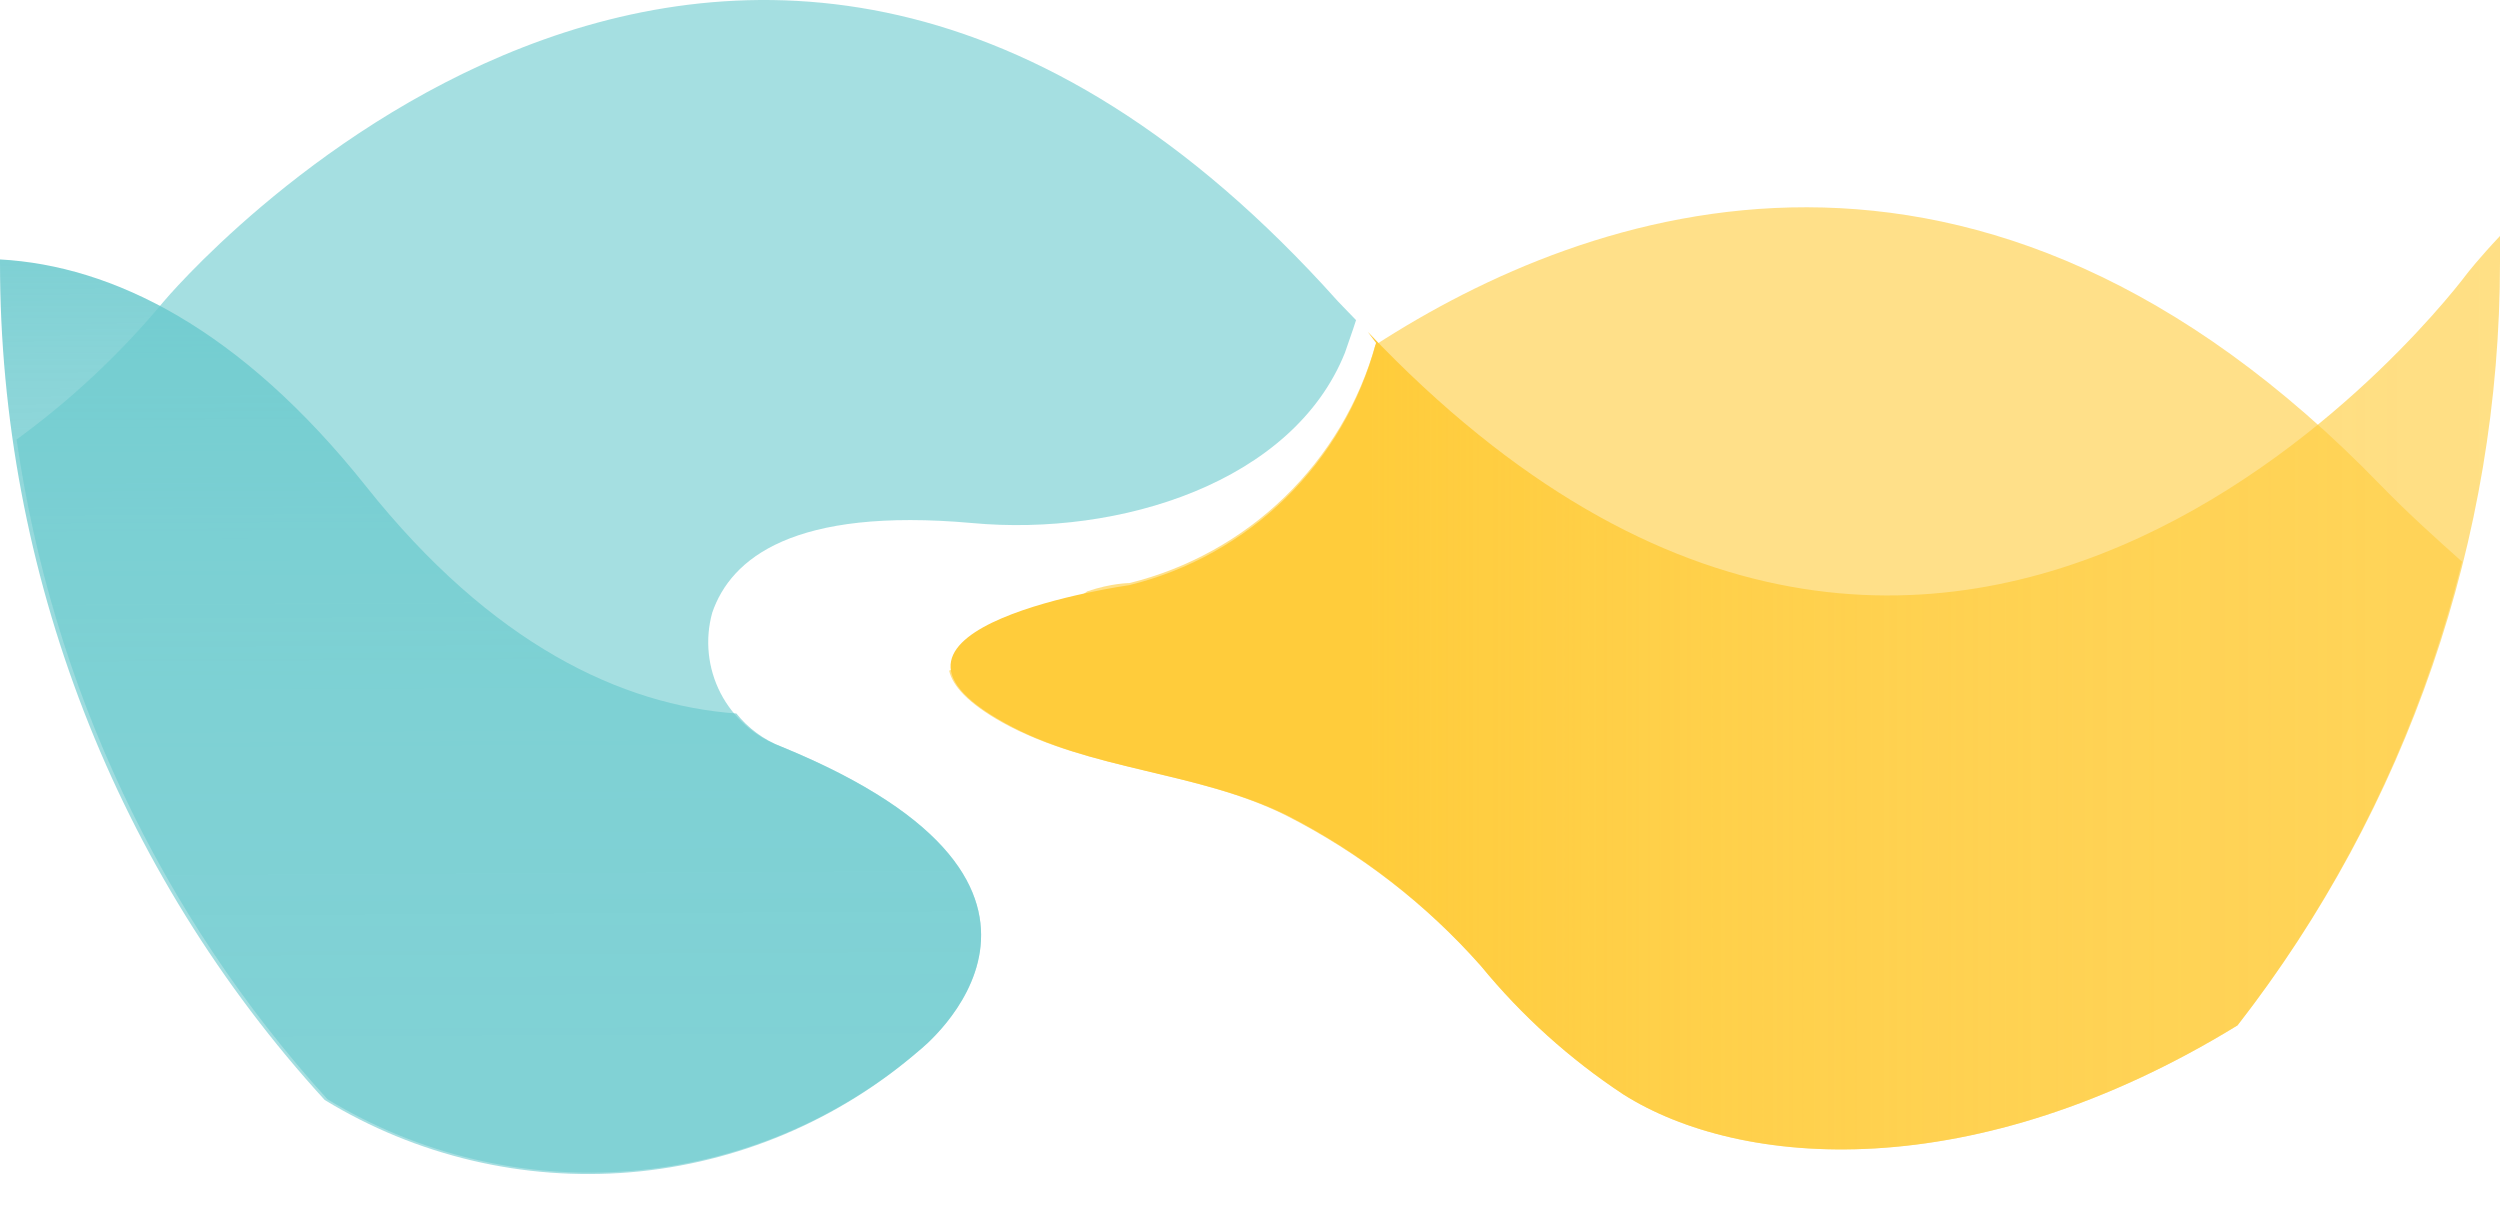
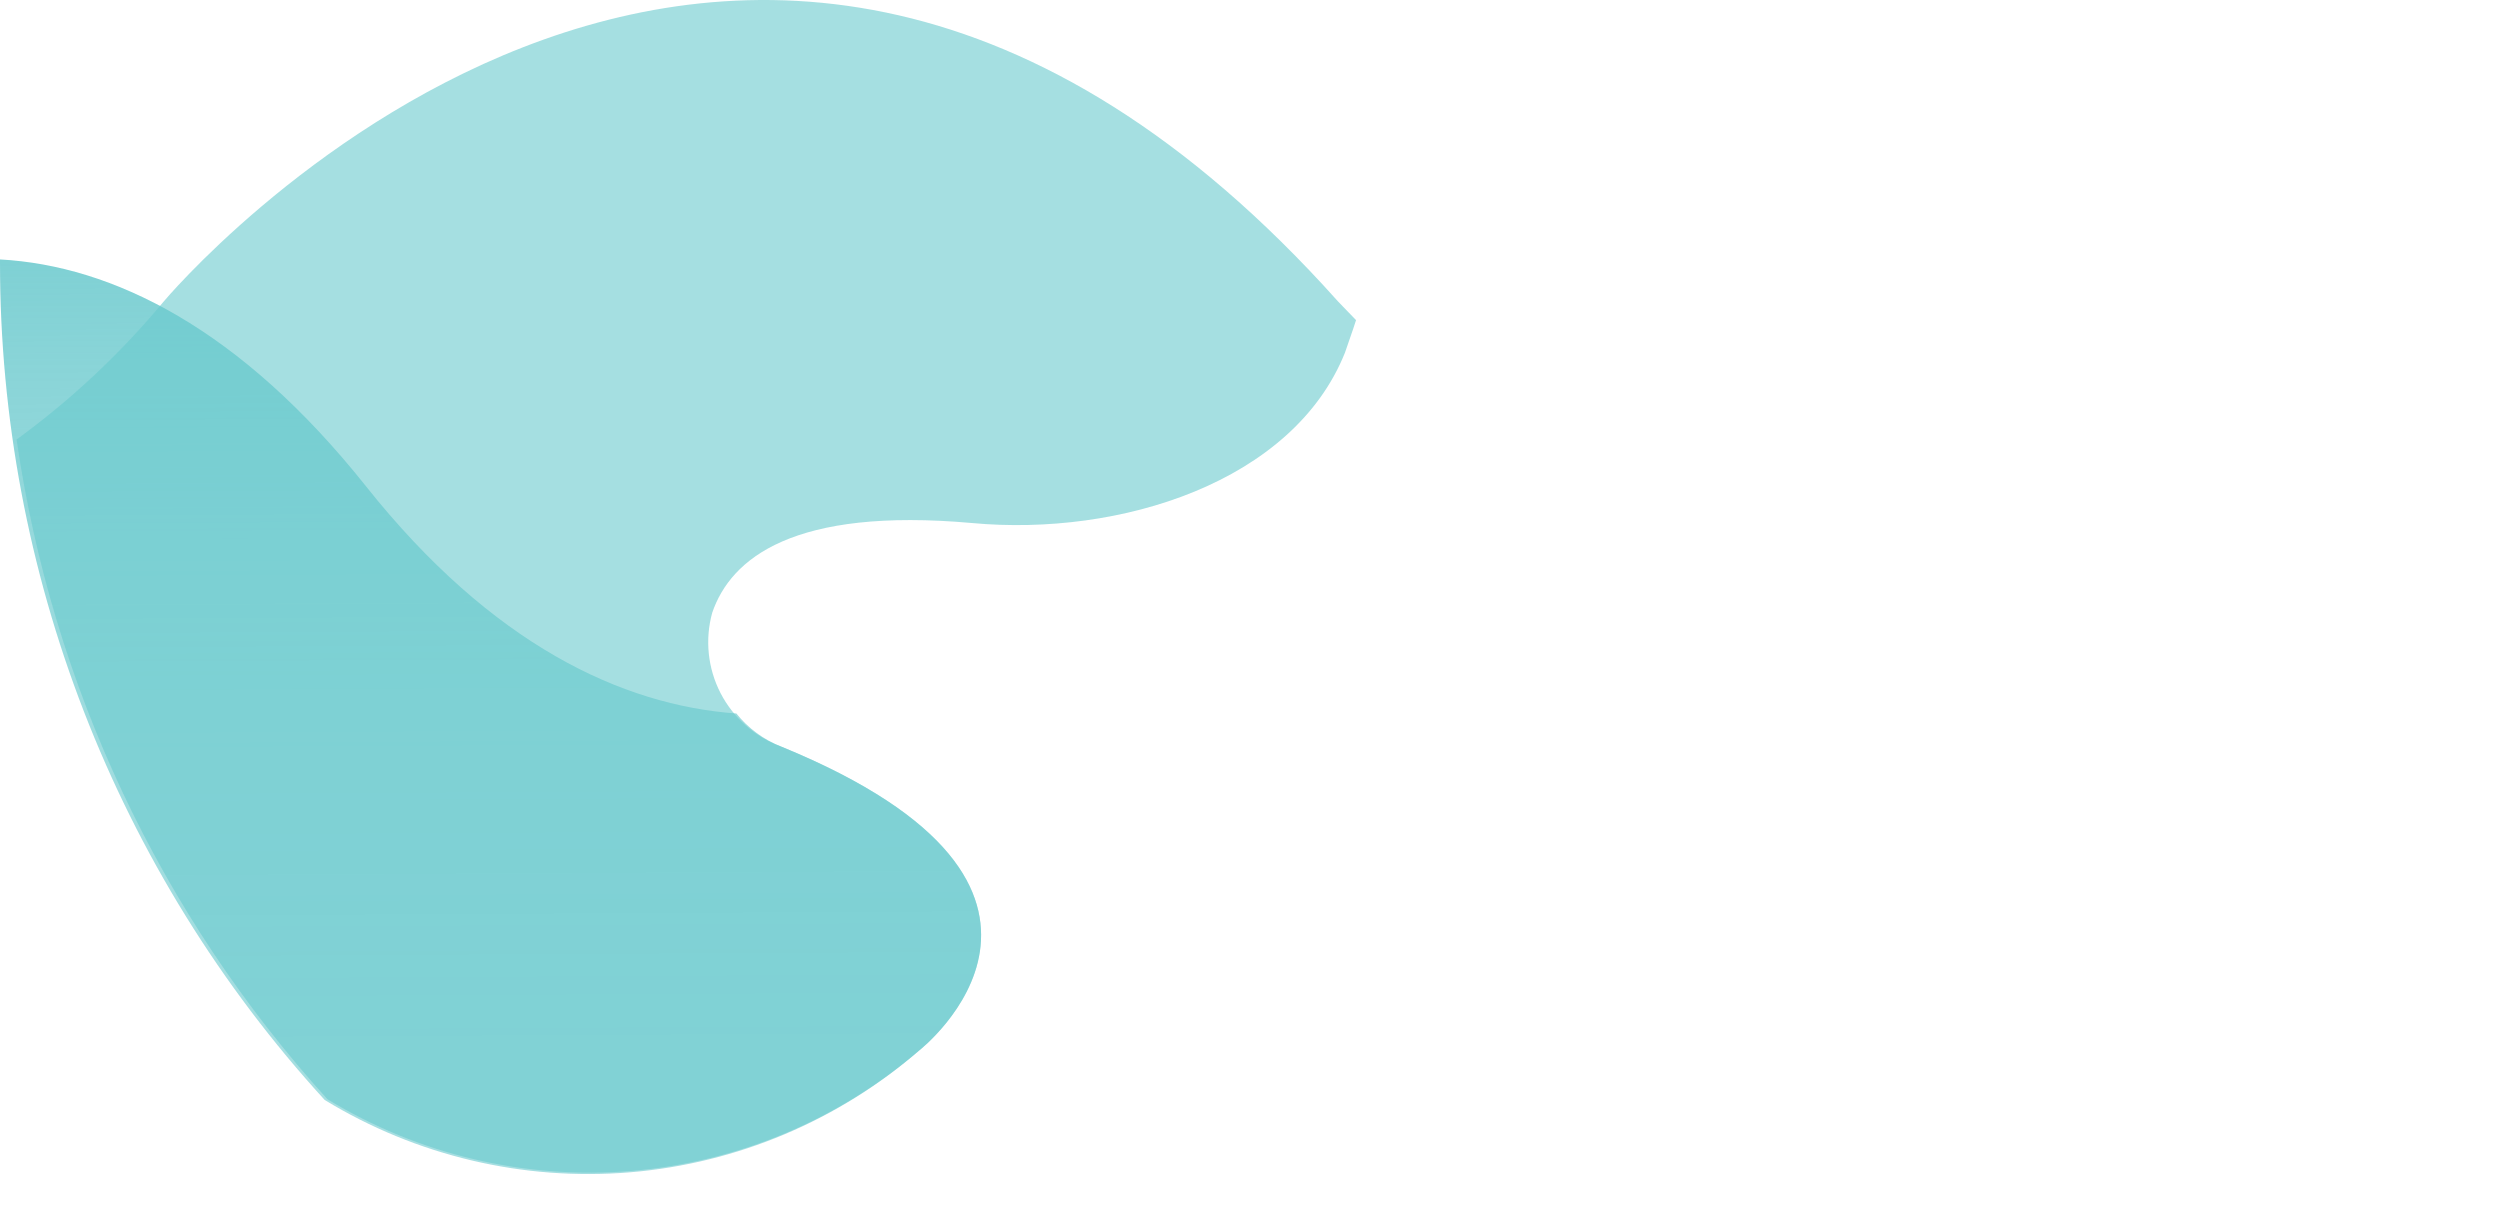
<svg xmlns="http://www.w3.org/2000/svg" width="62" height="30" viewBox="0 0 62 30" fill="none">
  <path d="M22.802 26.047C22.802 26.047 27.942 22.025 19.376 18.516C18.939 18.345 18.555 18.062 18.262 17.695C15.419 17.489 12.198 15.983 9.08 12.064C5.962 8.145 2.792 6.588 5.85773e-08 6.434V6.519C-0 14.2 2.871 21.604 8.052 27.279C10.323 28.666 12.977 29.294 15.629 29.073C18.281 28.851 20.794 27.791 22.802 26.047Z" fill="url(#paint0_linear_1593_6508)" />
-   <path opacity="0.6" d="M34.109 8.555C33.705 9.99 32.928 11.292 31.857 12.329C30.786 13.366 29.459 14.101 28.011 14.46C28.011 14.46 27.565 14.46 26.965 14.665C25.9 15.445 24.75 16.105 23.539 16.633C23.625 17.009 24.002 17.437 24.858 17.917C26.983 19.098 29.655 19.115 31.865 20.21C33.709 21.142 35.359 22.414 36.73 23.958C37.74 25.19 38.93 26.263 40.26 27.141C43.155 28.973 48.928 29.452 55.49 25.43C58.13 22.027 60.027 18.109 61.058 13.929C60.407 13.347 59.739 12.748 59.053 12.046C49.048 1.709 39.403 5.132 34.109 8.555Z" fill="#FFCC3B" />
-   <path d="M33.921 8.23L34.126 8.504C33.74 9.962 32.968 11.288 31.892 12.345C30.816 13.402 29.475 14.15 28.01 14.511C28.01 14.511 20.609 15.556 24.926 17.934C27.051 19.115 29.723 19.132 31.933 20.228C33.751 21.162 35.378 22.427 36.73 23.959C37.74 25.191 38.93 26.264 40.259 27.142C43.155 28.973 48.928 29.452 55.489 25.43C59.708 20.021 61.999 13.359 62 6.502C62 6.279 62 6.074 62 5.852C61.468 6.416 61.177 6.793 61.177 6.793C61.177 6.793 48.654 23.736 33.921 8.23Z" fill="url(#paint1_linear_1593_6508)" />
  <path opacity="0.6" d="M22.802 26.046C22.802 26.046 27.942 22.024 19.376 18.516C18.725 18.279 18.188 17.805 17.87 17.19C17.553 16.575 17.479 15.863 17.663 15.196C18.125 13.844 19.684 12.577 24.104 12.971C27.771 13.313 32.071 11.961 33.356 8.744C33.441 8.487 33.544 8.213 33.63 7.939L33.184 7.477C18.142 -9.346 4.06 7.477 4.06 7.477C2.99 8.764 1.764 9.914 0.411 10.9C1.294 16.999 3.978 22.696 8.12 27.261C10.382 28.635 13.021 29.257 15.659 29.039C18.297 28.82 20.798 27.773 22.802 26.046Z" fill="#6AC9CD" />
  <defs>
    <linearGradient id="paint0_linear_1593_6508" x1="12.095" y1="-0.498" x2="12.334" y2="44.719" gradientUnits="userSpaceOnUse">
      <stop offset="0.06" stop-color="#6AC9CD" />
      <stop offset="0.12" stop-color="#6AC9CD" stop-opacity="0.9" />
      <stop offset="0.21" stop-color="#6AC9CD" stop-opacity="0.79" />
      <stop offset="0.31" stop-color="#6AC9CD" stop-opacity="0.7" />
      <stop offset="0.43" stop-color="#6AC9CD" stop-opacity="0.64" />
      <stop offset="0.6" stop-color="#6AC9CD" stop-opacity="0.61" />
      <stop offset="1" stop-color="#6AC9CD" stop-opacity="0.6" />
    </linearGradient>
    <linearGradient id="paint1_linear_1593_6508" x1="23.573" y1="17.164" x2="97.685" y2="17.164" gradientUnits="userSpaceOnUse">
      <stop offset="0.14" stop-color="#FFCC3B" />
      <stop offset="0.17" stop-color="#FFCC3B" stop-opacity="0.94" />
      <stop offset="0.23" stop-color="#FFCC3B" stop-opacity="0.83" />
      <stop offset="0.3" stop-color="#FFCC3B" stop-opacity="0.75" />
      <stop offset="0.38" stop-color="#FFCC3B" stop-opacity="0.68" />
      <stop offset="0.48" stop-color="#FFCC3B" stop-opacity="0.63" />
      <stop offset="0.62" stop-color="#FFCC3B" stop-opacity="0.61" />
      <stop offset="1" stop-color="#FFCC3B" stop-opacity="0.6" />
    </linearGradient>
  </defs>
</svg>